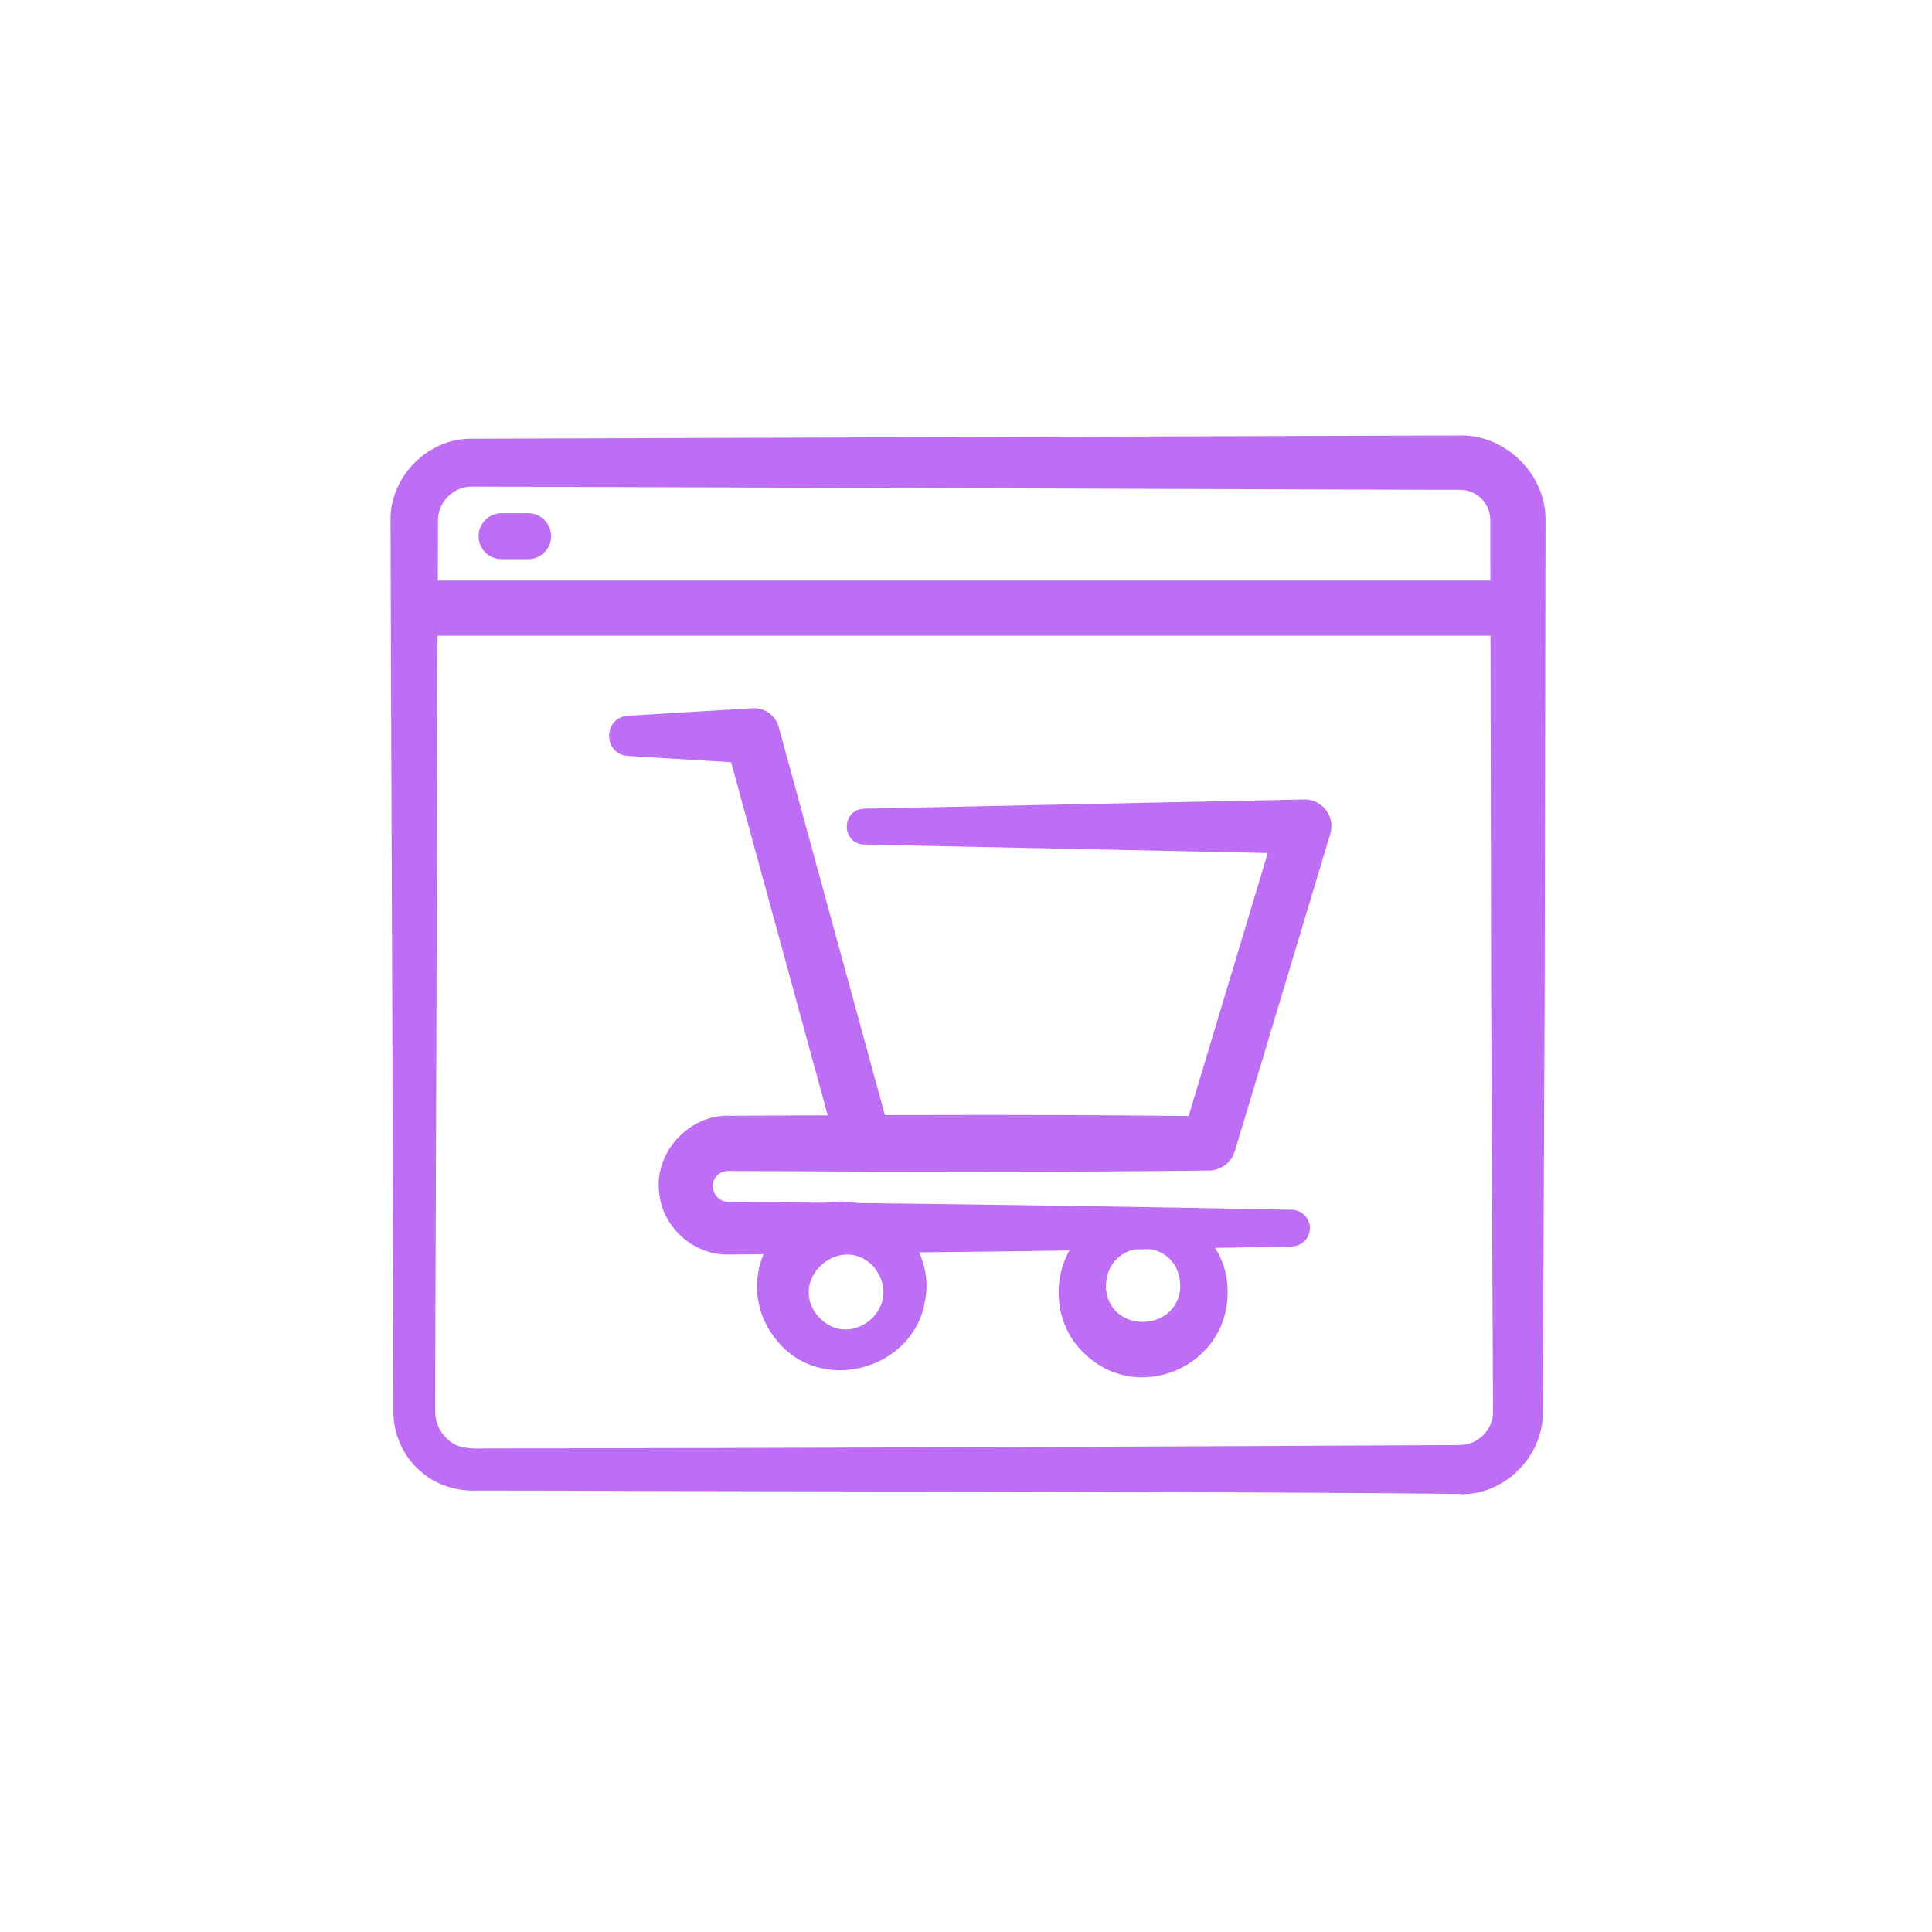
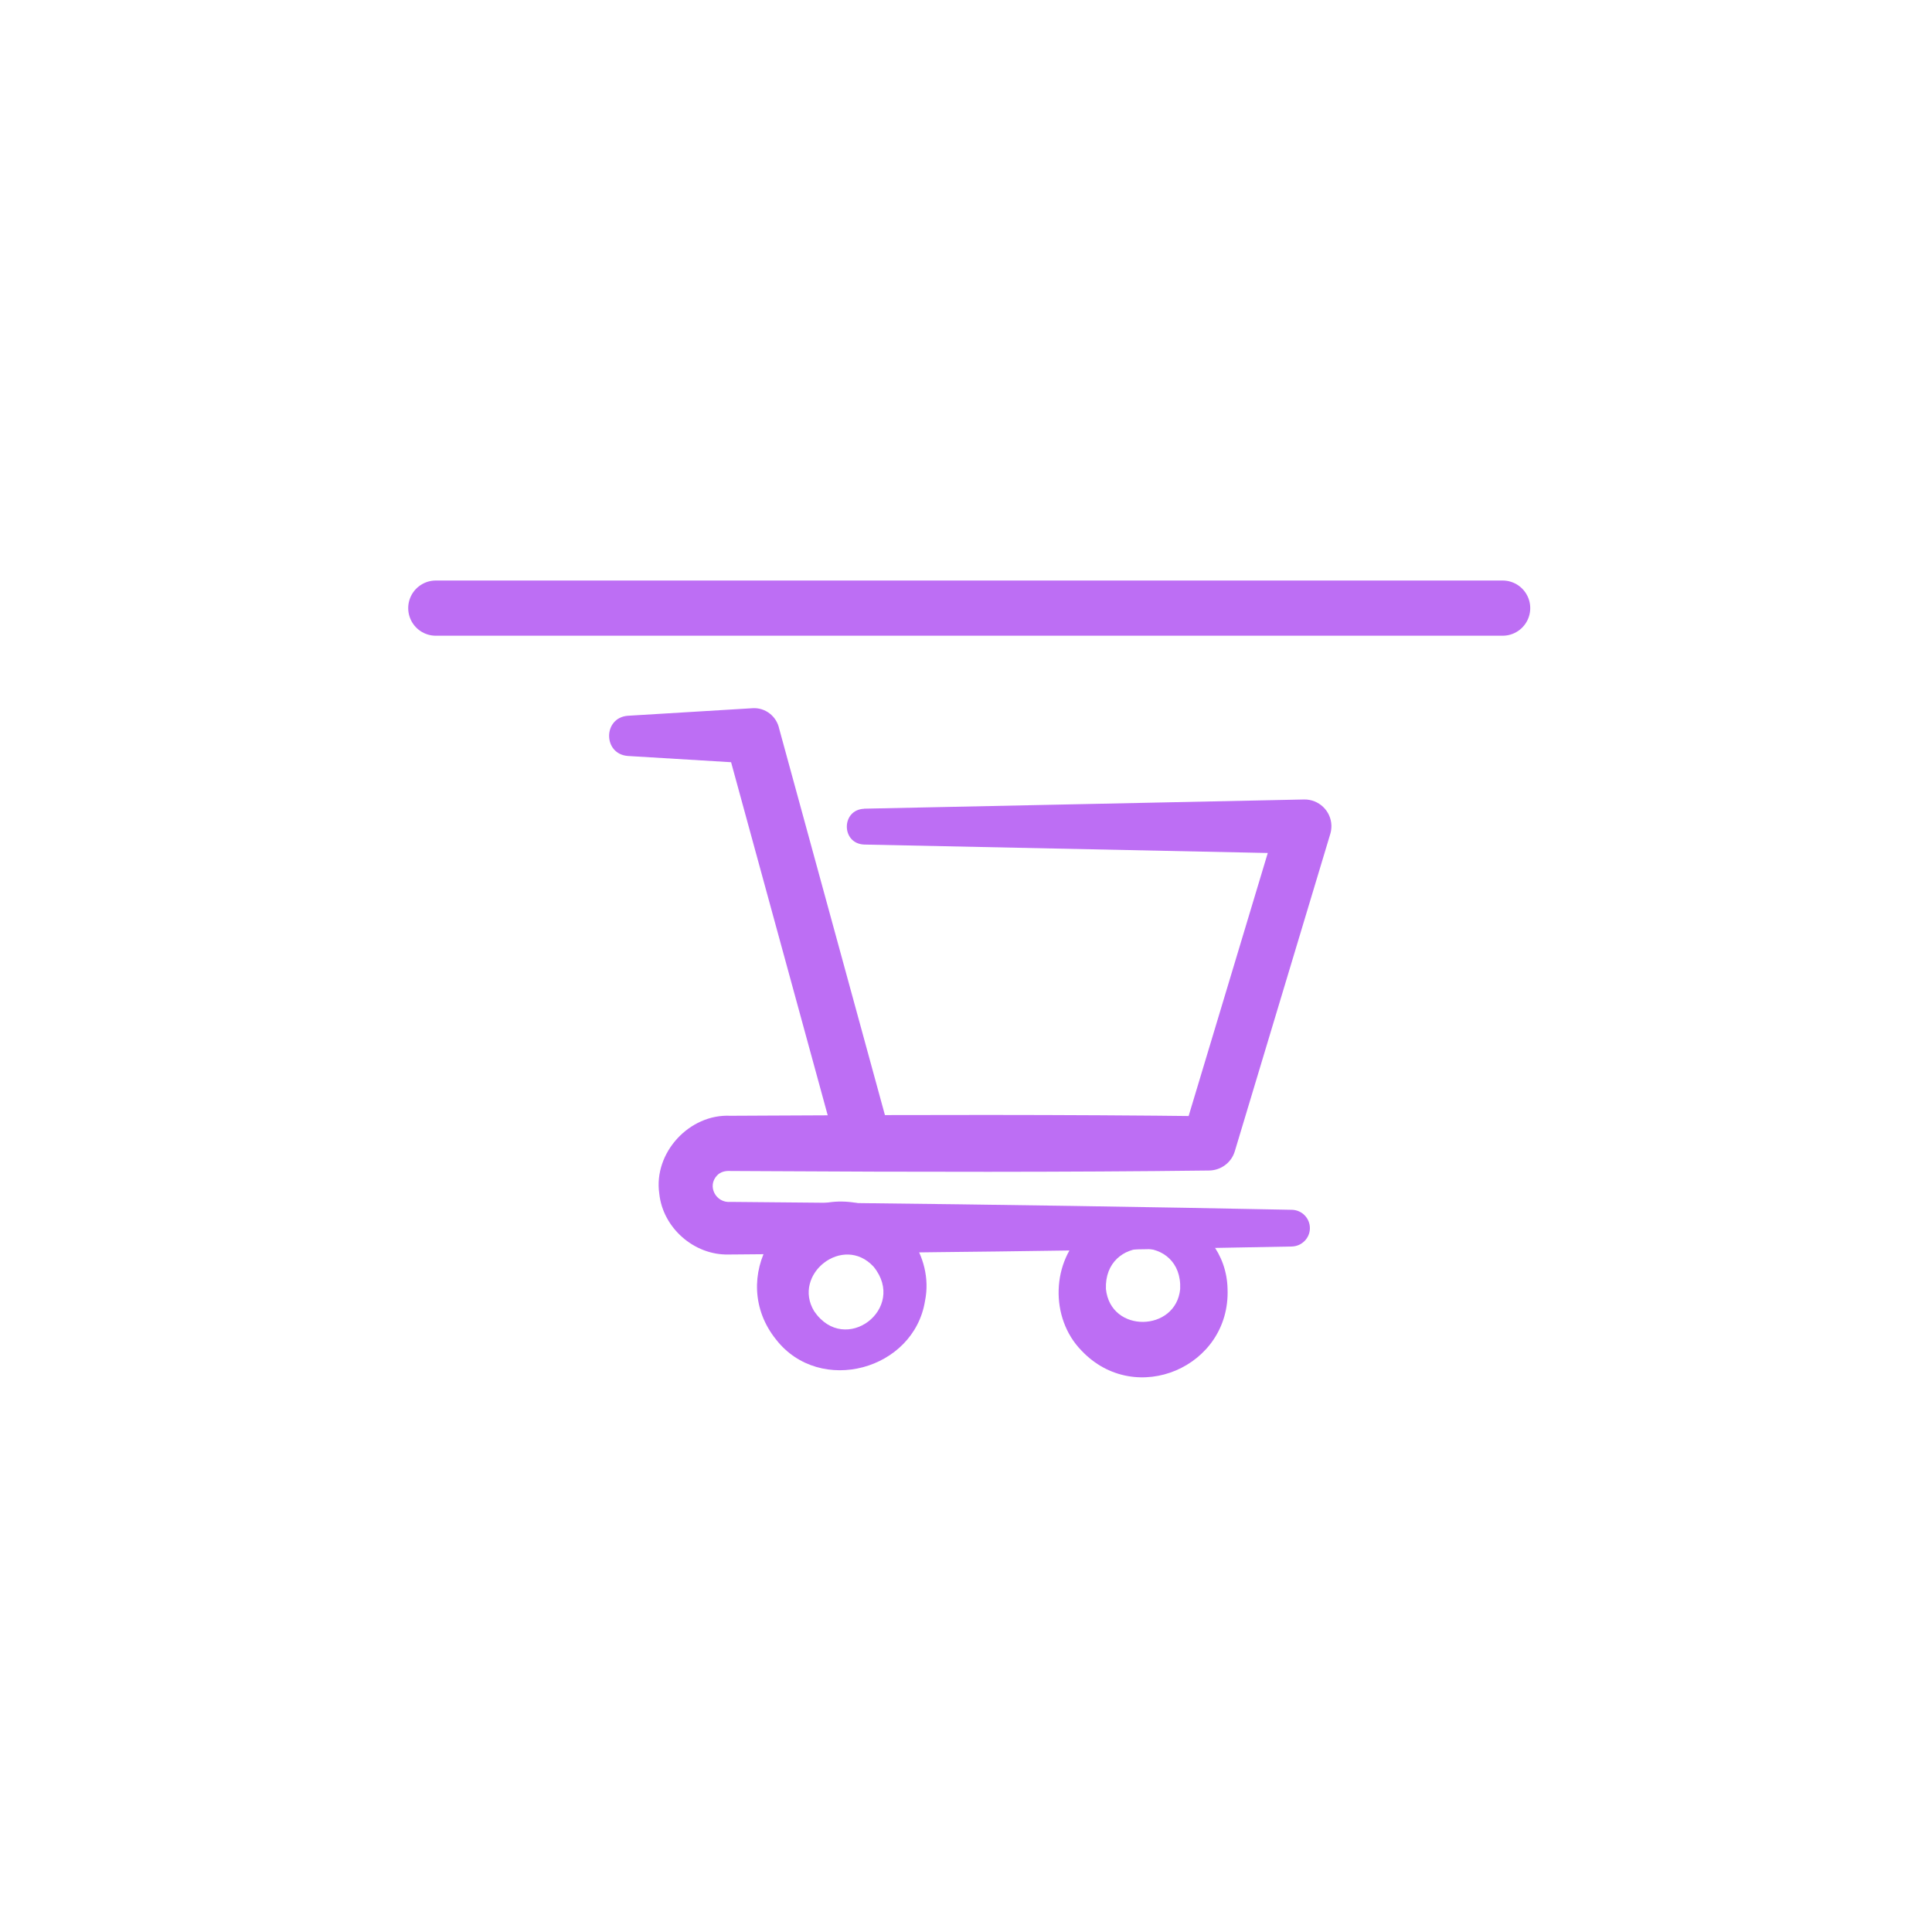
<svg xmlns="http://www.w3.org/2000/svg" id="ICONS" viewBox="0 0 210 210">
  <defs>
    <style>      .st0, .st1, .st2 {        fill: none;      }      .st1 {        stroke-width: 5px;      }      .st1, .st2 {        stroke: #bd6ef4;        stroke-linecap: round;        stroke-linejoin: round;      }      .st2 {        stroke-width: 6px;      }      .st3 {        fill: #bd6ef4;      }    </style>
  </defs>
  <g>
    <g>
      <path class="st3" d="M68.25,77.8s13.55-.82,13.55-.82c1.4-.09,2.61.89,2.89,2.21,0,0,12.12,44.29,12.12,44.29.44,1.6-.5,3.25-2.1,3.69-1.6.44-3.25-.5-3.69-2.1l-12.12-44.29s2.89,2.21,2.89,2.21c0,0-13.55-.82-13.55-.82-2.71-.21-2.71-4.16,0-4.37h0Z" />
      <path class="st3" d="M93.93,87.9l47.82-1c1.6-.03,2.93,1.24,2.97,2.84,0,.34-.04.65-.14.96,0,0-10.36,34.43-10.36,34.43-.38,1.28-1.56,2.1-2.83,2.1-15.4.19-32.51.16-48,.07,0,0-4-.02-4-.02-.52-.03-1.07.08-1.44.48-1.13,1.16-.13,3.04,1.47,2.88,3.08.03,9.84.09,13,.12,15.51.17,32.58.43,48,.74,1.1.02,1.98.93,1.96,2.03-.02,1.07-.89,1.93-1.96,1.96-10.67.2-21.33.41-32,.54-7.39.07-20.74.28-28,.32,0-.01-1.22.02-1.25.01-3.73.08-7.13-2.9-7.51-6.63-.64-4.42,3.26-8.67,7.73-8.45,0,0,4-.02,4-.02,15.52-.09,32.57-.12,48,.07,0,0-2.83,2.1-2.83,2.1l10.36-34.43s2.83,3.8,2.83,3.8c0,0-47.82-1-47.82-1-2.51-.1-2.51-3.79,0-3.89h0Z" />
      <path class="st3" d="M133.43,140.11c.32,8.48-10.02,12.9-15.88,6.69-3.47-3.55-3.27-9.74.39-12.99,5.48-5.32,15.33-1.41,15.49,6.3h0ZM128.28,140.11c.26-5.92-8.3-5.84-8.07,0,.5,4.86,7.62,4.67,8.07,0h0Z" />
      <path class="st3" d="M84.37,145.62c-5.34-6.6.29-16.33,8.7-14.87,4.9.77,8.45,5.84,7.48,10.63-1.2,7.55-11.42,10.32-16.18,4.24h0ZM88.5,142.53c3.35,4.9,10.15-.3,6.46-4.84-3.31-3.6-8.9.83-6.46,4.84h0Z" />
    </g>
-     <path class="st3" d="M158.72,162.38c-25.9-.28-72.56-.23-98.01-.35,0,0-7-.01-7-.01,0,0-1.75,0-1.75,0-2.29.11-4.68-.62-6.37-2.2-1.79-1.58-2.83-3.96-2.83-6.34,0,0,0-1.75,0-1.75l-.02-7-.05-14c-.02-21.87-.2-52.18-.24-73.94-.21-4.82,3.99-9.19,8.84-9.1,18.61-.06,66.03-.22,84.01-.28,4.51,0,16.61-.07,21-.07,0,0,1.75,0,1.75,0,0,0,.44,0,.44,0,5.04-.22,9.58,4.16,9.5,9.22-.02,13.44-.07,37.09-.09,50.76-.05,9.21-.13,33.08-.18,42,0,0-.02,3.5-.02,3.5,0,0,0,.44,0,.44,0,0,0,.22,0,.22.08,4.79-4.16,9.05-8.96,8.93h0ZM158.72,157.06c1.93.01,3.61-1.69,3.56-3.62,0,0,0-.22,0-.22,0,0,0-.44,0-.44-.05-10.83-.15-34.42-.2-45.5-.03-12.89-.06-36.32-.09-49,0,0,0-1.75,0-1.75-.02-.31-.03-.61-.13-.9-.37-1.38-1.72-2.4-3.15-2.39-.21-.01-2.1,0-2.41,0-4.34,0-16.48-.06-21-.07-17.78-.06-65.62-.22-84.01-.28-1.96-.04-3.71,1.69-3.68,3.66,0,0,0,.22,0,.22,0,0,0,.44,0,.44-.1,21.55-.15,51.86-.24,73.51,0,0-.05,14-.05,14l-.02,7s0,1.75,0,1.75c.02,1.12.49,2.22,1.34,2.96,1.3,1.32,3.4.97,5.08,1.01,28.58-.03,76-.21,105.01-.37h0Z" />
    <line class="st2" x1="47.37" y1="66.1" x2="163.33" y2="66.1" />
-     <line class="st1" x1="54.52" y1="58.28" x2="57.4" y2="58.28" />
  </g>
  <rect class="st0" x="0" width="210" height="210" />
</svg>